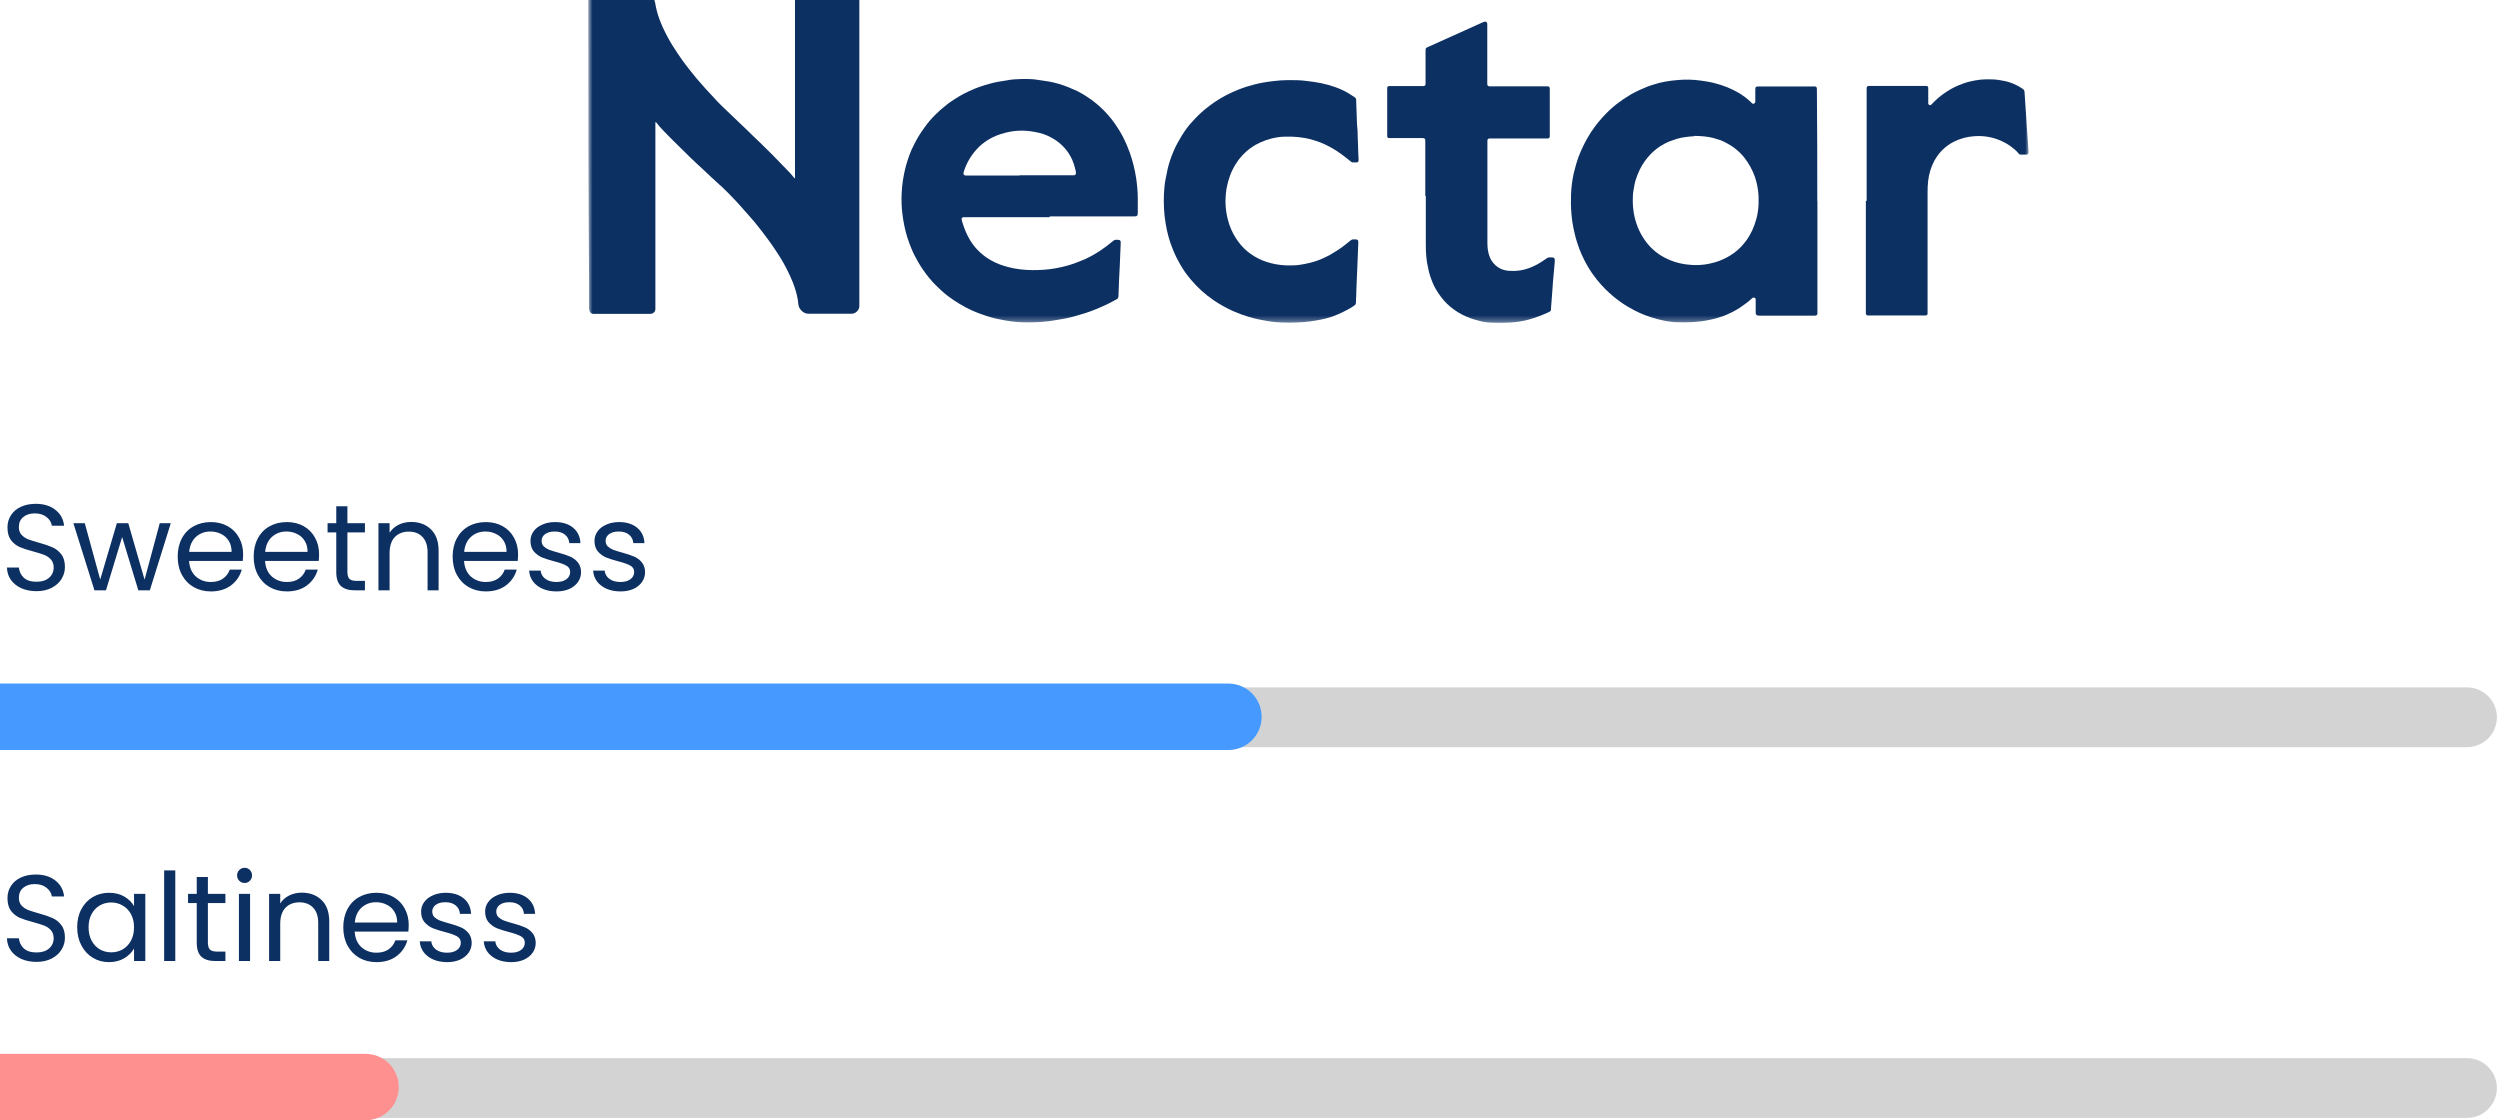
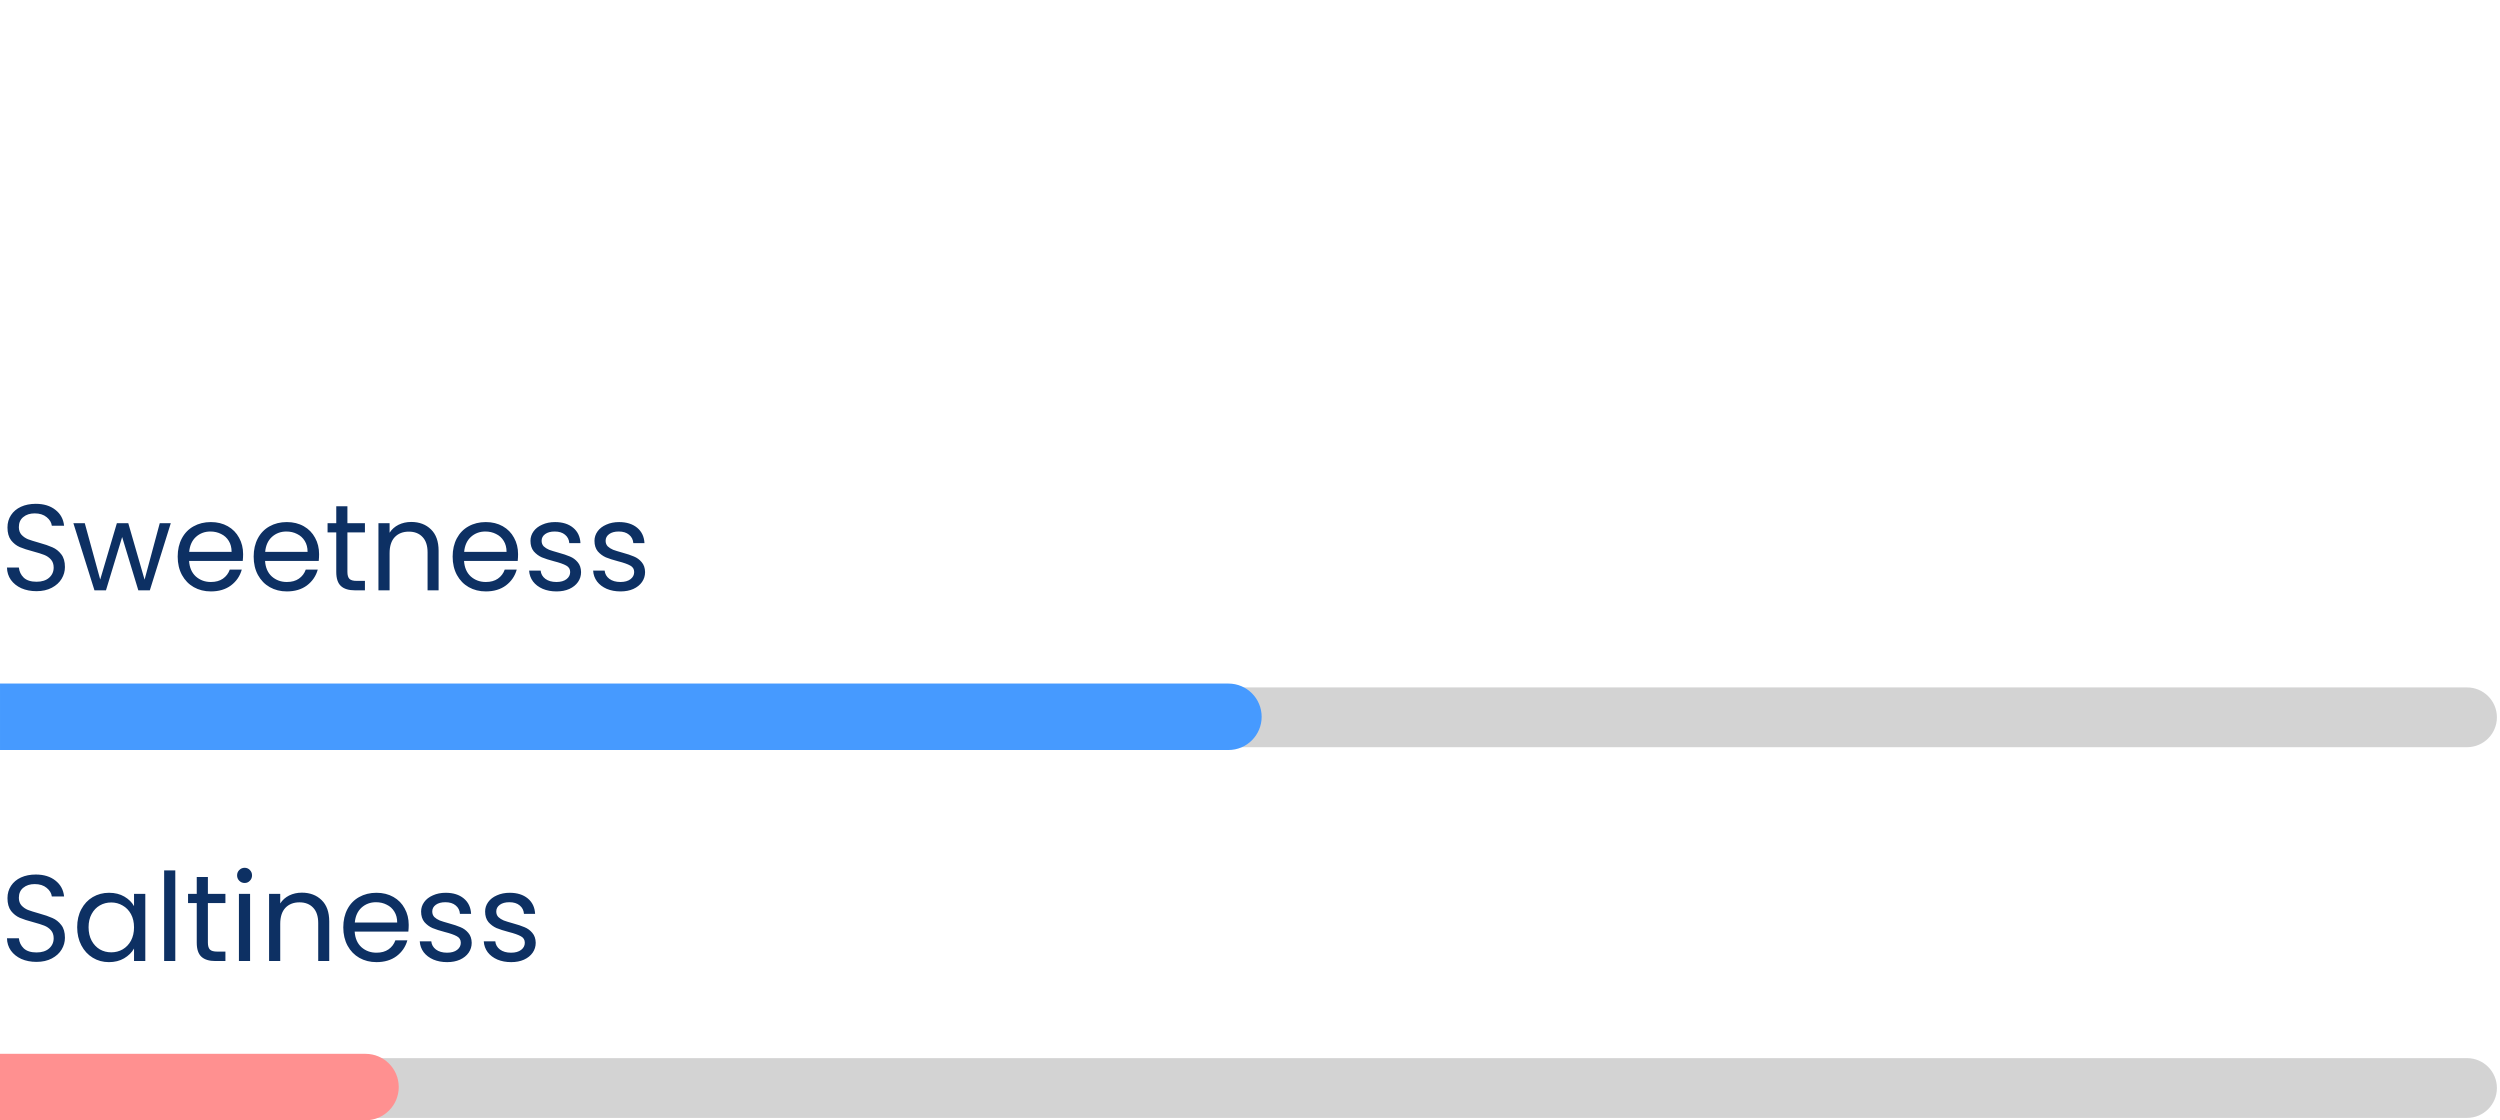
<svg xmlns="http://www.w3.org/2000/svg" fill="none" viewBox="0 0 424 190" height="190" width="424">
  <path fill="#0D3063" d="M6.192 100.264C5.237 100.264 4.378 100.098 3.616 99.765C2.868 99.419 2.279 98.948 1.849 98.352C1.42 97.743 1.198 97.043 1.184 96.254H3.2C3.269 96.932 3.546 97.507 4.031 97.978C4.53 98.436 5.25 98.664 6.192 98.664C7.093 98.664 7.799 98.442 8.312 97.999C8.838 97.542 9.102 96.96 9.102 96.254C9.102 95.699 8.949 95.249 8.644 94.903C8.34 94.556 7.959 94.293 7.502 94.113C7.044 93.933 6.428 93.739 5.652 93.531C4.696 93.282 3.927 93.033 3.346 92.783C2.778 92.534 2.286 92.146 1.87 91.62C1.468 91.079 1.268 90.359 1.268 89.459C1.268 88.669 1.468 87.969 1.87 87.36C2.272 86.75 2.833 86.279 3.553 85.947C4.288 85.614 5.126 85.448 6.068 85.448C7.425 85.448 8.534 85.787 9.393 86.466C10.265 87.145 10.757 88.046 10.868 89.168H8.79C8.721 88.614 8.43 88.129 7.917 87.713C7.405 87.284 6.726 87.069 5.881 87.069C5.091 87.069 4.447 87.277 3.948 87.692C3.449 88.094 3.2 88.662 3.2 89.396C3.2 89.923 3.346 90.352 3.636 90.684C3.941 91.017 4.308 91.273 4.738 91.453C5.181 91.62 5.798 91.814 6.587 92.035C7.543 92.298 8.312 92.562 8.894 92.825C9.476 93.074 9.974 93.469 10.39 94.009C10.806 94.536 11.013 95.256 11.013 96.17C11.013 96.877 10.826 97.542 10.452 98.165C10.078 98.789 9.524 99.294 8.79 99.682C8.056 100.07 7.19 100.264 6.192 100.264ZM28.966 88.731L25.412 100.119H23.459L20.716 91.079L17.973 100.119H16.02L12.445 88.731H14.378L16.996 98.29L19.822 88.731H21.755L24.519 98.311L27.095 88.731H28.966ZM41.232 93.989C41.232 94.349 41.212 94.73 41.17 95.131H32.068C32.138 96.254 32.519 97.133 33.211 97.77C33.918 98.394 34.77 98.706 35.767 98.706C36.584 98.706 37.263 98.519 37.804 98.145C38.358 97.757 38.746 97.244 38.967 96.607H41.004C40.699 97.701 40.089 98.595 39.175 99.287C38.261 99.966 37.125 100.306 35.767 100.306C34.687 100.306 33.717 100.063 32.858 99.578C32.013 99.094 31.348 98.408 30.863 97.521C30.378 96.621 30.136 95.582 30.136 94.404C30.136 93.227 30.371 92.195 30.842 91.308C31.313 90.421 31.971 89.743 32.816 89.272C33.675 88.787 34.659 88.544 35.767 88.544C36.848 88.544 37.804 88.78 38.635 89.251C39.466 89.722 40.103 90.373 40.547 91.204C41.004 92.021 41.232 92.95 41.232 93.989ZM39.279 93.594C39.279 92.873 39.12 92.257 38.801 91.744C38.482 91.218 38.046 90.823 37.492 90.56C36.952 90.283 36.349 90.144 35.684 90.144C34.728 90.144 33.911 90.449 33.232 91.059C32.567 91.668 32.186 92.513 32.089 93.594H39.279ZM54.118 93.989C54.118 94.349 54.097 94.73 54.056 95.131H44.954C45.024 96.254 45.404 97.133 46.097 97.77C46.804 98.394 47.656 98.706 48.653 98.706C49.471 98.706 50.149 98.519 50.69 98.145C51.244 97.757 51.632 97.244 51.853 96.607H53.89C53.585 97.701 52.975 98.595 52.061 99.287C51.147 99.966 50.011 100.306 48.653 100.306C47.573 100.306 46.603 100.063 45.744 99.578C44.899 99.094 44.234 98.408 43.749 97.521C43.264 96.621 43.022 95.582 43.022 94.404C43.022 93.227 43.257 92.195 43.728 91.308C44.199 90.421 44.857 89.743 45.702 89.272C46.561 88.787 47.545 88.544 48.653 88.544C49.734 88.544 50.69 88.78 51.521 89.251C52.352 89.722 52.989 90.373 53.433 91.204C53.89 92.021 54.118 92.95 54.118 93.989ZM52.165 93.594C52.165 92.873 52.006 92.257 51.687 91.744C51.368 91.218 50.932 90.823 50.378 90.56C49.838 90.283 49.235 90.144 48.57 90.144C47.614 90.144 46.797 90.449 46.118 91.059C45.453 91.668 45.072 92.513 44.975 93.594H52.165ZM58.921 90.29V97.002C58.921 97.556 59.039 97.951 59.274 98.186C59.51 98.408 59.918 98.519 60.5 98.519H61.892V100.119H60.188C59.136 100.119 58.346 99.876 57.82 99.391C57.293 98.906 57.03 98.11 57.03 97.002V90.29H55.555V88.731H57.03V85.864H58.921V88.731H61.892V90.29H58.921ZM69.732 88.523C71.117 88.523 72.239 88.946 73.098 89.791C73.957 90.622 74.387 91.827 74.387 93.407V100.119H72.516V93.677C72.516 92.541 72.232 91.675 71.664 91.079C71.096 90.47 70.321 90.165 69.337 90.165C68.34 90.165 67.543 90.477 66.947 91.1C66.365 91.724 66.075 92.631 66.075 93.822V100.119H64.184V88.731H66.075V90.352C66.449 89.77 66.954 89.32 67.591 89.001C68.243 88.683 68.956 88.523 69.732 88.523ZM87.865 93.989C87.865 94.349 87.845 94.73 87.803 95.131H78.701C78.771 96.254 79.152 97.133 79.844 97.77C80.551 98.394 81.403 98.706 82.4 98.706C83.218 98.706 83.897 98.519 84.437 98.145C84.991 97.757 85.379 97.244 85.6 96.607H87.637C87.332 97.701 86.723 98.595 85.808 99.287C84.894 99.966 83.758 100.306 82.4 100.306C81.32 100.306 80.35 100.063 79.491 99.578C78.646 99.094 77.981 98.408 77.496 97.521C77.011 96.621 76.769 95.582 76.769 94.404C76.769 93.227 77.004 92.195 77.475 91.308C77.947 90.421 78.605 89.743 79.45 89.272C80.308 88.787 81.292 88.544 82.4 88.544C83.481 88.544 84.437 88.78 85.268 89.251C86.099 89.722 86.737 90.373 87.18 91.204C87.637 92.021 87.865 92.95 87.865 93.989ZM85.912 93.594C85.912 92.873 85.753 92.257 85.434 91.744C85.116 91.218 84.679 90.823 84.125 90.56C83.585 90.283 82.982 90.144 82.317 90.144C81.361 90.144 80.544 90.449 79.865 91.059C79.2 91.668 78.819 92.513 78.722 93.594H85.912ZM94.393 100.306C93.52 100.306 92.737 100.16 92.045 99.869C91.352 99.564 90.805 99.149 90.403 98.623C90.001 98.082 89.78 97.466 89.738 96.773H91.692C91.747 97.341 92.01 97.805 92.481 98.165C92.966 98.525 93.596 98.706 94.372 98.706C95.093 98.706 95.66 98.546 96.076 98.228C96.492 97.909 96.7 97.507 96.7 97.022C96.7 96.524 96.478 96.157 96.034 95.921C95.591 95.672 94.906 95.429 93.977 95.194C93.132 94.972 92.44 94.751 91.899 94.529C91.373 94.293 90.916 93.954 90.528 93.511C90.154 93.053 89.967 92.458 89.967 91.724C89.967 91.142 90.14 90.608 90.486 90.124C90.833 89.639 91.324 89.258 91.962 88.981C92.599 88.69 93.326 88.544 94.144 88.544C95.404 88.544 96.422 88.863 97.198 89.5C97.974 90.137 98.39 91.01 98.445 92.118H96.554C96.512 91.523 96.27 91.045 95.827 90.684C95.397 90.324 94.815 90.144 94.081 90.144C93.402 90.144 92.862 90.29 92.46 90.581C92.059 90.871 91.858 91.252 91.858 91.724C91.858 92.098 91.975 92.409 92.211 92.659C92.46 92.894 92.765 93.088 93.125 93.24C93.499 93.379 94.012 93.538 94.663 93.718C95.48 93.94 96.145 94.162 96.658 94.383C97.171 94.591 97.607 94.91 97.967 95.339C98.341 95.769 98.535 96.33 98.549 97.022C98.549 97.646 98.376 98.207 98.029 98.706C97.683 99.204 97.191 99.599 96.554 99.89C95.931 100.167 95.21 100.306 94.393 100.306ZM105.25 100.306C104.377 100.306 103.594 100.16 102.901 99.869C102.209 99.564 101.662 99.149 101.26 98.623C100.858 98.082 100.636 97.466 100.595 96.773H102.548C102.604 97.341 102.867 97.805 103.338 98.165C103.823 98.525 104.453 98.706 105.229 98.706C105.949 98.706 106.517 98.546 106.933 98.228C107.348 97.909 107.556 97.507 107.556 97.022C107.556 96.524 107.335 96.157 106.891 95.921C106.448 95.672 105.762 95.429 104.834 95.194C103.989 94.972 103.296 94.751 102.756 94.529C102.23 94.293 101.772 93.954 101.385 93.511C101.011 93.053 100.823 92.458 100.823 91.724C100.823 91.142 100.997 90.608 101.343 90.124C101.689 89.639 102.181 89.258 102.818 88.981C103.456 88.69 104.183 88.544 105 88.544C106.261 88.544 107.279 88.863 108.055 89.5C108.831 90.137 109.246 91.01 109.302 92.118H107.411C107.369 91.523 107.127 91.045 106.683 90.684C106.254 90.324 105.672 90.144 104.938 90.144C104.259 90.144 103.719 90.29 103.317 90.581C102.915 90.871 102.714 91.252 102.714 91.724C102.714 92.098 102.832 92.409 103.068 92.659C103.317 92.894 103.622 93.088 103.982 93.24C104.356 93.379 104.869 93.538 105.52 93.718C106.337 93.94 107.002 94.162 107.515 94.383C108.027 94.591 108.464 94.91 108.824 95.339C109.198 95.769 109.392 96.33 109.406 97.022C109.406 97.646 109.232 98.207 108.886 98.706C108.54 99.204 108.048 99.599 107.411 99.89C106.787 100.167 106.067 100.306 105.25 100.306Z" />
  <path fill="#0D3063" d="M6.192 163.136C5.237 163.136 4.378 162.97 3.616 162.637C2.868 162.291 2.279 161.82 1.849 161.224C1.42 160.615 1.198 159.915 1.184 159.126H3.2C3.269 159.804 3.546 160.379 4.031 160.85C4.53 161.308 5.25 161.536 6.192 161.536C7.093 161.536 7.799 161.314 8.312 160.871C8.838 160.414 9.102 159.832 9.102 159.126C9.102 158.572 8.949 158.121 8.644 157.775C8.34 157.429 7.959 157.165 7.502 156.985C7.044 156.805 6.428 156.611 5.652 156.403C4.696 156.154 3.927 155.905 3.346 155.655C2.778 155.406 2.286 155.018 1.87 154.492C1.468 153.951 1.268 153.231 1.268 152.331C1.268 151.541 1.468 150.841 1.87 150.232C2.272 149.622 2.833 149.151 3.553 148.819C4.288 148.486 5.126 148.32 6.068 148.32C7.425 148.32 8.534 148.659 9.393 149.338C10.265 150.017 10.757 150.918 10.868 152.04H8.79C8.721 151.486 8.43 151.001 7.917 150.585C7.405 150.156 6.726 149.941 5.881 149.941C5.091 149.941 4.447 150.149 3.948 150.564C3.449 150.966 3.2 151.534 3.2 152.268C3.2 152.795 3.346 153.224 3.636 153.557C3.941 153.889 4.308 154.145 4.738 154.325C5.181 154.492 5.798 154.686 6.587 154.907C7.543 155.171 8.312 155.434 8.894 155.697C9.476 155.946 9.974 156.341 10.39 156.881C10.806 157.408 11.013 158.128 11.013 159.043C11.013 159.749 10.826 160.414 10.452 161.037C10.078 161.661 9.524 162.166 8.79 162.554C8.056 162.942 7.19 163.136 6.192 163.136ZM13.09 157.255C13.09 156.092 13.325 155.074 13.796 154.201C14.267 153.314 14.911 152.628 15.729 152.144C16.56 151.659 17.481 151.416 18.492 151.416C19.49 151.416 20.356 151.631 21.09 152.06C21.824 152.49 22.371 153.03 22.732 153.681V151.603H24.643V162.991H22.732V160.871C22.358 161.536 21.796 162.09 21.048 162.534C20.314 162.963 19.455 163.178 18.472 163.178C17.46 163.178 16.546 162.928 15.729 162.43C14.911 161.931 14.267 161.231 13.796 160.331C13.325 159.43 13.09 158.405 13.09 157.255ZM22.732 157.276C22.732 156.417 22.558 155.669 22.212 155.032C21.866 154.395 21.395 153.91 20.799 153.577C20.217 153.231 19.573 153.058 18.866 153.058C18.16 153.058 17.516 153.224 16.934 153.557C16.352 153.889 15.888 154.374 15.542 155.011C15.195 155.648 15.022 156.397 15.022 157.255C15.022 158.128 15.195 158.89 15.542 159.541C15.888 160.178 16.352 160.67 16.934 161.017C17.516 161.349 18.16 161.515 18.866 161.515C19.573 161.515 20.217 161.349 20.799 161.017C21.395 160.67 21.866 160.178 22.212 159.541C22.558 158.89 22.732 158.135 22.732 157.276ZM29.73 147.614V162.991H27.839V147.614H29.73ZM35.259 153.162V159.874C35.259 160.428 35.377 160.823 35.613 161.058C35.848 161.28 36.257 161.391 36.839 161.391H38.231V162.991H36.527C35.474 162.991 34.684 162.748 34.158 162.263C33.632 161.779 33.368 160.982 33.368 159.874V153.162H31.893V151.603H33.368V148.736H35.259V151.603H38.231V153.162H35.259ZM41.499 149.754C41.139 149.754 40.834 149.629 40.584 149.38C40.335 149.13 40.21 148.826 40.21 148.465C40.21 148.105 40.335 147.801 40.584 147.551C40.834 147.302 41.139 147.177 41.499 147.177C41.845 147.177 42.136 147.302 42.371 147.551C42.621 147.801 42.745 148.105 42.745 148.465C42.745 148.826 42.621 149.13 42.371 149.38C42.136 149.629 41.845 149.754 41.499 149.754ZM42.413 151.603V162.991H40.522V151.603H42.413ZM51.184 151.395C52.569 151.395 53.691 151.818 54.55 152.663C55.409 153.494 55.839 154.699 55.839 156.279V162.991H53.969V156.549C53.969 155.413 53.685 154.547 53.117 153.951C52.549 153.342 51.773 153.037 50.789 153.037C49.792 153.037 48.995 153.349 48.4 153.972C47.818 154.596 47.527 155.503 47.527 156.694V162.991H45.636V151.603H47.527V153.224C47.901 152.642 48.407 152.192 49.044 151.873C49.695 151.555 50.408 151.395 51.184 151.395ZM69.318 156.861C69.318 157.221 69.297 157.602 69.255 158.004H60.154C60.223 159.126 60.604 160.005 61.297 160.643C62.003 161.266 62.855 161.578 63.853 161.578C64.67 161.578 65.349 161.391 65.889 161.017C66.443 160.629 66.831 160.116 67.053 159.479H69.089C68.784 160.573 68.175 161.467 67.26 162.16C66.346 162.838 65.21 163.178 63.853 163.178C62.772 163.178 61.802 162.935 60.943 162.45C60.098 161.966 59.433 161.28 58.949 160.393C58.464 159.493 58.221 158.454 58.221 157.276C58.221 156.099 58.457 155.067 58.928 154.18C59.399 153.293 60.057 152.615 60.902 152.144C61.761 151.659 62.744 151.416 63.853 151.416C64.933 151.416 65.889 151.652 66.72 152.123C67.551 152.594 68.189 153.245 68.632 154.076C69.089 154.893 69.318 155.822 69.318 156.861ZM67.364 156.466C67.364 155.745 67.205 155.129 66.886 154.616C66.568 154.09 66.132 153.695 65.577 153.432C65.037 153.155 64.434 153.016 63.77 153.016C62.814 153.016 61.996 153.321 61.317 153.931C60.653 154.54 60.272 155.385 60.175 156.466H67.364ZM75.845 163.178C74.972 163.178 74.19 163.032 73.497 162.741C72.804 162.437 72.257 162.021 71.855 161.495C71.454 160.954 71.232 160.338 71.19 159.645H73.144C73.199 160.213 73.462 160.677 73.933 161.037C74.418 161.398 75.049 161.578 75.824 161.578C76.545 161.578 77.113 161.418 77.528 161.1C77.944 160.781 78.152 160.379 78.152 159.895C78.152 159.396 77.93 159.029 77.487 158.793C77.043 158.544 76.358 158.301 75.43 158.066C74.584 157.844 73.892 157.623 73.352 157.401C72.825 157.165 72.368 156.826 71.98 156.383C71.606 155.926 71.419 155.33 71.419 154.596C71.419 154.014 71.592 153.48 71.939 152.996C72.285 152.511 72.777 152.13 73.414 151.853C74.051 151.562 74.778 151.416 75.596 151.416C76.856 151.416 77.875 151.735 78.65 152.372C79.426 153.009 79.842 153.882 79.897 154.99H78.006C77.965 154.395 77.722 153.917 77.279 153.557C76.85 153.196 76.268 153.016 75.533 153.016C74.855 153.016 74.314 153.162 73.913 153.453C73.511 153.744 73.31 154.125 73.31 154.596C73.31 154.97 73.428 155.281 73.663 155.531C73.913 155.766 74.217 155.96 74.578 156.113C74.952 156.251 75.464 156.41 76.115 156.59C76.933 156.812 77.597 157.034 78.11 157.255C78.623 157.463 79.059 157.782 79.419 158.211C79.793 158.641 79.987 159.202 80.001 159.895C80.001 160.518 79.828 161.079 79.482 161.578C79.135 162.076 78.644 162.471 78.006 162.762C77.383 163.039 76.662 163.178 75.845 163.178ZM86.702 163.178C85.829 163.178 85.046 163.032 84.354 162.741C83.661 162.437 83.114 162.021 82.712 161.495C82.31 160.954 82.089 160.338 82.047 159.645H84C84.056 160.213 84.319 160.677 84.79 161.037C85.275 161.398 85.905 161.578 86.681 161.578C87.401 161.578 87.969 161.418 88.385 161.1C88.801 160.781 89.008 160.379 89.008 159.895C89.008 159.396 88.787 159.029 88.344 158.793C87.9 158.544 87.214 158.301 86.286 158.066C85.441 157.844 84.749 157.623 84.208 157.401C83.682 157.165 83.225 156.826 82.837 156.383C82.463 155.926 82.276 155.33 82.276 154.596C82.276 154.014 82.449 153.48 82.795 152.996C83.141 152.511 83.633 152.13 84.271 151.853C84.908 151.562 85.635 151.416 86.453 151.416C87.713 151.416 88.731 151.735 89.507 152.372C90.283 153.009 90.698 153.882 90.754 154.99H88.863C88.821 154.395 88.579 153.917 88.136 153.557C87.706 153.196 87.124 153.016 86.39 153.016C85.711 153.016 85.171 153.162 84.769 153.453C84.368 153.744 84.167 154.125 84.167 154.596C84.167 154.97 84.284 155.281 84.52 155.531C84.769 155.766 85.074 155.96 85.434 156.113C85.808 156.251 86.321 156.41 86.972 156.59C87.789 156.812 88.454 157.034 88.967 157.255C89.479 157.463 89.916 157.782 90.276 158.211C90.65 158.641 90.844 159.202 90.858 159.895C90.858 160.518 90.685 161.079 90.338 161.578C89.992 162.076 89.5 162.471 88.863 162.762C88.24 163.039 87.519 163.178 86.702 163.178Z" />
  <path fill="#D3D3D3" d="M423.475 121.656C423.475 118.856 421.205 116.586 418.405 116.586H0.006V126.725H418.405C421.205 126.725 423.475 124.456 423.475 121.656Z" />
  <path fill="#D3D3D3" d="M423.475 184.528C423.475 181.728 421.205 179.458 418.405 179.458H0.006V189.598H418.405C421.205 189.598 423.475 187.328 423.475 184.528Z" />
  <path fill="#469AFF" d="M213.976 121.568C213.976 118.455 211.453 115.932 208.341 115.932H0.001V127.203H208.341C211.453 127.203 213.976 124.68 213.976 121.568Z" />
  <path fill="#FF9090" d="M67.627 184.364C67.627 181.252 65.104 178.729 61.991 178.729H-0V190H61.991C65.104 190 67.627 187.477 67.627 184.364Z" />
  <g clip-path="url(#clip0_179_3430)">
    <mask height="57" width="246" y="-2" x="99" maskUnits="userSpaceOnUse" style="mask-type:luminance" id="mask0_179_3430">
      <path fill="white" d="M344.116 -1.535H99.772V54.698H344.116V-1.535Z" />
    </mask>
    <g mask="url(#mask0_179_3430)">
      <path fill="#0D3063" d="M134.831 30.247V8.298C134.831 5.95 134.831 3.579 134.831 1.231V-0.086C134.831 -0.327 134.897 -0.569 135.009 -0.788C135.165 -1.162 135.432 -1.381 135.833 -1.469C136.055 -1.469 136.234 -1.535 136.457 -1.535H143.985C144.186 -1.535 144.386 -1.535 144.587 -1.491C145.188 -1.425 145.589 -1.096 145.7 -0.415C145.745 -0.13 145.745 0.155 145.745 0.463V0.814C145.745 2.394 145.745 3.953 145.745 5.555V51.933C145.745 52.569 145.143 53.184 144.475 53.206C144.208 53.206 143.963 53.206 143.695 53.206H138.417C137.971 53.206 137.503 53.206 137.08 53.206C136.59 53.206 136.189 52.964 135.877 52.635C135.588 52.306 135.41 51.955 135.387 51.494C135.32 50.594 135.076 49.716 134.808 48.838C134.407 47.609 133.85 46.446 133.272 45.326C132.759 44.339 132.18 43.395 131.556 42.473C131.089 41.77 130.598 41.068 130.108 40.41C129.619 39.751 129.106 39.071 128.594 38.434C128.171 37.864 127.703 37.359 127.235 36.81C126.701 36.196 126.144 35.581 125.609 34.966C125.141 34.418 124.629 33.913 124.139 33.386C123.738 32.947 123.315 32.552 122.892 32.135C122.602 31.849 122.335 31.564 122.023 31.323C121.088 30.467 120.174 29.633 119.261 28.755C118.526 28.096 117.813 27.416 117.1 26.735C116.633 26.274 116.143 25.814 115.675 25.331C115.141 24.782 114.628 24.321 114.138 23.816C113.826 23.509 113.559 23.224 113.247 22.916C113.047 22.719 112.869 22.499 112.668 22.324C112.223 21.841 111.755 21.38 111.376 20.853C111.332 20.787 111.265 20.743 111.22 20.7C111.131 20.743 111.153 20.809 111.153 20.875V33.605C111.153 35.274 111.153 36.898 111.153 38.566C111.153 40.234 111.153 41.902 111.153 43.57C111.153 45.238 111.153 46.841 111.153 48.487V52.416C111.153 52.877 110.797 53.184 110.351 53.228C110.218 53.228 110.084 53.228 109.973 53.228C108.213 53.228 106.476 53.228 104.716 53.228C103.603 53.228 102.511 53.228 101.398 53.228H100.618C100.261 53.228 99.972 52.942 99.95 52.569C99.905 52.459 99.905 52.306 99.905 52.152V47.345C99.772 32.464 99.772 17.605 99.772 2.767C99.772 1.736 99.772 0.704 99.772 -0.349C99.772 -0.503 99.772 -0.679 99.772 -0.854C99.838 -1.14 99.994 -1.337 100.284 -1.403C100.417 -1.403 100.551 -1.469 100.662 -1.469C101.82 -1.469 102.979 -1.447 104.115 -1.425C104.672 -1.425 105.229 -1.425 105.785 -1.425C106.832 -1.425 107.834 -1.425 108.881 -1.425C109.394 -1.425 109.884 -1.271 110.285 -0.964C110.775 -0.569 111.02 -0.064 111.131 0.572C111.265 1.406 111.487 2.263 111.777 3.075C112.156 4.15 112.646 5.182 113.18 6.191C113.715 7.201 114.316 8.167 114.962 9.111C115.519 9.945 116.098 10.757 116.722 11.547C117.635 12.732 118.593 13.873 119.618 14.993C120.308 15.761 121.021 16.529 121.733 17.276C122.402 17.956 123.07 18.614 123.76 19.251C124.273 19.734 124.785 20.217 125.297 20.721C125.765 21.182 126.277 21.621 126.745 22.104C127.48 22.807 128.193 23.531 128.928 24.211C129.641 24.892 130.376 25.616 131.066 26.318C132.024 27.284 132.937 28.25 133.873 29.216C134.162 29.501 134.385 29.808 134.652 30.116C134.697 30.16 134.742 30.203 134.786 30.247C134.786 30.247 134.786 30.203 134.831 30.203V30.247Z" />
      <path fill="#0D3063" d="M308.234 34.063V53.159C308.234 53.4 308.1 53.51 307.855 53.532H298.366C297.965 53.532 297.743 53.422 297.765 52.917C297.765 52.303 297.765 51.666 297.765 51.051C297.765 50.942 297.765 50.832 297.765 50.744C297.72 50.503 297.475 50.393 297.275 50.503C297.186 50.547 297.119 50.612 297.052 50.679C296.428 51.249 295.76 51.732 295.069 52.193C294.179 52.764 293.265 53.224 292.286 53.598C291.506 53.883 290.726 54.103 289.902 54.256C288.076 54.651 286.227 54.717 284.356 54.651C283.198 54.607 282.062 54.388 280.948 54.08C279.634 53.729 278.364 53.246 277.139 52.61C276.36 52.193 275.602 51.754 274.867 51.227C273.954 50.591 273.107 49.866 272.328 49.098C271.794 48.549 271.259 47.979 270.791 47.386C270.234 46.684 269.7 45.916 269.254 45.126C268.876 44.511 268.564 43.83 268.252 43.172C267.962 42.557 267.739 41.899 267.517 41.24C267.316 40.67 267.183 40.121 267.049 39.55C266.515 37.377 266.359 35.182 266.448 32.966C266.492 31.781 266.648 30.595 266.893 29.432C267.138 28.4 267.428 27.391 267.806 26.381C268.207 25.372 268.675 24.384 269.209 23.44C269.945 22.145 270.836 20.938 271.838 19.84C272.551 19.072 273.308 18.326 274.132 17.689C274.89 17.097 275.691 16.548 276.515 16.065C277.384 15.56 278.297 15.143 279.211 14.77C279.612 14.595 280.057 14.463 280.48 14.331C281.75 13.914 283.064 13.695 284.423 13.585C285.759 13.453 287.118 13.475 288.477 13.673C289.234 13.783 290.014 13.892 290.749 14.09C292.219 14.463 293.644 15.012 294.936 15.78C295.649 16.219 296.317 16.702 296.918 17.294C296.985 17.36 297.052 17.426 297.119 17.492C297.23 17.602 297.364 17.645 297.498 17.558C297.654 17.492 297.698 17.36 297.698 17.206V15.231C297.698 14.726 297.787 14.661 298.277 14.661H307.766C308.033 14.661 308.122 14.792 308.145 15.056V15.495C308.211 21.706 308.211 27.918 308.211 34.129L308.234 34.063ZM287.318 23.111C287.029 23.111 286.516 23.155 286.026 23.221C285.447 23.286 284.89 23.396 284.311 23.572C283.621 23.791 282.953 24.033 282.329 24.362C281.817 24.647 281.326 24.933 280.881 25.306C280.146 25.876 279.5 26.579 278.966 27.325C278.297 28.247 277.83 29.256 277.473 30.332C277.273 30.903 277.162 31.517 277.072 32.11C276.939 32.768 276.916 33.471 276.916 34.129C276.916 34.788 276.983 35.49 277.095 36.148C277.384 37.794 277.963 39.287 278.921 40.67C279.812 41.965 280.948 42.974 282.329 43.699C283.42 44.269 284.579 44.643 285.781 44.818C287.274 45.038 288.766 45.016 290.236 44.643C290.704 44.533 291.194 44.401 291.64 44.225C292.53 43.874 293.377 43.435 294.134 42.865C294.914 42.294 295.604 41.57 296.161 40.801C296.963 39.704 297.498 38.497 297.854 37.202C298.099 36.368 298.21 35.512 298.255 34.656C298.322 33.054 298.143 31.517 297.631 30.003C297.23 28.839 296.629 27.764 295.871 26.776C295.426 26.206 294.891 25.679 294.312 25.218C293.822 24.823 293.265 24.494 292.686 24.186C292.04 23.835 291.35 23.616 290.637 23.418C289.635 23.155 288.61 23.067 287.34 23.045L287.318 23.111Z" />
-       <path fill="#0D3063" d="M178.044 36.834H163.833C163.677 36.834 163.521 36.834 163.388 36.834C163.165 36.878 163.054 37.032 163.098 37.229C163.143 37.471 163.21 37.69 163.277 37.888C163.343 38.129 163.455 38.393 163.521 38.612C163.878 39.6 164.345 40.522 164.947 41.378C165.793 42.519 166.818 43.441 168.065 44.143C168.978 44.67 169.937 45.021 170.961 45.285C172.32 45.658 173.701 45.789 175.104 45.812C176.418 45.812 177.71 45.745 179.024 45.504C180.004 45.328 180.962 45.087 181.897 44.78C182.632 44.516 183.345 44.253 184.036 43.946C184.971 43.507 185.84 43.024 186.687 42.453C187.422 41.949 188.134 41.422 188.802 40.851C188.958 40.719 189.114 40.653 189.292 40.675H189.671C189.938 40.675 190.072 40.829 190.072 41.092V41.246C190.027 42.497 189.983 43.748 189.916 45.021C189.872 45.899 189.827 46.777 189.783 47.677C189.738 48.511 189.716 49.345 189.694 50.179C189.694 50.486 189.582 50.684 189.315 50.794C188.892 51.013 188.446 51.277 188.023 51.474C187.288 51.847 186.553 52.155 185.818 52.462C184.615 52.967 183.345 53.34 182.076 53.691C181.095 53.955 180.138 54.13 179.136 54.284C177.554 54.569 175.928 54.679 174.347 54.679C173.099 54.679 171.852 54.591 170.627 54.372C169.78 54.218 168.934 54.064 168.088 53.823C166.974 53.493 165.882 53.12 164.813 52.637C163.388 51.979 162.051 51.167 160.782 50.223C160.025 49.652 159.334 48.994 158.666 48.336C157.886 47.545 157.196 46.689 156.572 45.789C156.26 45.35 155.993 44.911 155.726 44.451C155.302 43.726 154.902 42.958 154.589 42.19C154.3 41.509 154.055 40.807 153.832 40.105C153.454 38.853 153.209 37.581 153.053 36.308C152.897 35.144 152.874 33.981 152.919 32.818C152.986 31.237 153.231 29.723 153.632 28.186C153.988 26.913 154.411 25.662 155.035 24.499C155.302 23.994 155.548 23.489 155.859 23.006C156.171 22.502 156.483 22.041 156.839 21.558C157.374 20.79 157.998 20.087 158.666 19.429C159.2 18.88 159.779 18.375 160.403 17.892C161.071 17.344 161.762 16.883 162.497 16.444C163.098 16.071 163.722 15.763 164.368 15.456C165.526 14.907 166.751 14.49 167.998 14.161C168.867 13.92 169.736 13.788 170.605 13.656C171.54 13.459 172.476 13.415 173.433 13.393C174.257 13.393 175.082 13.393 175.906 13.525C176.574 13.612 177.242 13.722 177.91 13.832C179.024 14.03 180.116 14.359 181.162 14.776C181.675 14.995 182.187 15.215 182.677 15.434C183.635 15.917 184.526 16.488 185.372 17.124C186.196 17.739 186.954 18.441 187.644 19.187C188.179 19.758 188.669 20.373 189.114 21.009C189.627 21.755 190.116 22.546 190.518 23.336C190.918 24.126 191.275 24.96 191.587 25.816C192.099 27.265 192.477 28.757 192.7 30.272C192.856 31.369 192.968 32.488 192.968 33.608V36.11C192.968 36.615 192.812 36.703 192.366 36.703C187.577 36.703 182.811 36.703 177.999 36.703L178.044 36.834ZM172.899 29.723H182.143C182.365 29.723 182.477 29.569 182.477 29.35C182.477 29.218 182.477 29.086 182.432 28.955C182.232 28.143 182.009 27.33 181.608 26.606C181.341 26.101 181.029 25.64 180.65 25.201C180.026 24.477 179.291 23.884 178.467 23.424C177.532 22.875 176.529 22.546 175.46 22.37C173.812 22.063 172.186 22.085 170.56 22.502C169.469 22.765 168.489 23.16 167.553 23.731C166.818 24.192 166.172 24.718 165.615 25.355C164.613 26.453 163.9 27.726 163.455 29.13C163.455 29.196 163.41 29.262 163.41 29.328C163.366 29.569 163.499 29.745 163.744 29.767C163.856 29.767 163.989 29.767 164.101 29.767C167.019 29.767 169.981 29.767 172.921 29.767L172.899 29.723Z" />
      <path fill="#0D3063" d="M230.235 21.992C230.235 22.87 230.302 23.748 230.324 24.648C230.324 25.438 230.391 26.25 230.413 27.04V27.238C230.413 27.414 230.28 27.523 230.102 27.545C229.856 27.545 229.656 27.545 229.411 27.545C229.278 27.545 229.188 27.457 229.099 27.392C228.787 27.15 228.498 26.909 228.186 26.667C227.228 25.921 226.248 25.241 225.157 24.714C224.333 24.275 223.464 23.968 222.573 23.704C221.058 23.265 219.522 23.134 217.962 23.177C217.183 23.177 216.426 23.309 215.668 23.485C214.421 23.814 213.24 24.297 212.171 25.065C211.102 25.811 210.256 26.733 209.587 27.809C208.786 29.082 208.295 30.486 208.028 31.935C207.738 33.691 207.783 35.469 208.229 37.181C208.518 38.344 208.986 39.464 209.654 40.473C210.189 41.285 210.812 42.031 211.57 42.646C212.305 43.239 213.106 43.744 213.998 44.117C215.445 44.709 216.938 44.995 218.497 45.017C219.209 45.017 219.9 45.017 220.613 44.885C221.593 44.731 222.551 44.512 223.486 44.182C224.177 43.919 224.845 43.612 225.469 43.282C225.914 43.019 226.382 42.734 226.805 42.471C227.607 41.966 228.319 41.373 229.055 40.78C229.211 40.649 229.367 40.583 229.545 40.605H229.968C230.235 40.605 230.347 40.736 230.369 41V41.154C230.324 42.471 230.28 43.766 230.213 45.083C230.169 46.289 230.102 47.519 230.057 48.726C230.057 49.538 229.99 50.372 229.968 51.184V51.338C229.968 51.535 229.879 51.667 229.745 51.777C229.567 51.887 229.389 52.018 229.233 52.128C228.164 52.764 227.072 53.291 225.892 53.708C224.667 54.125 223.397 54.345 222.127 54.52C220.769 54.696 219.41 54.74 218.051 54.718C217.071 54.718 216.113 54.63 215.133 54.477C214.02 54.301 212.906 54.081 211.815 53.752C210.901 53.467 210.033 53.16 209.186 52.786C208.006 52.26 206.87 51.623 205.801 50.899C204.398 49.933 203.128 48.792 202.014 47.475C201.301 46.641 200.655 45.741 200.121 44.775C199.676 44.007 199.274 43.195 198.941 42.361C198.339 40.912 197.938 39.442 197.693 37.905C197.404 36.237 197.337 34.569 197.404 32.879C197.448 32.067 197.515 31.233 197.671 30.442C197.804 29.828 197.916 29.191 198.049 28.577C198.294 27.589 198.606 26.645 199.007 25.724C199.386 24.78 199.898 23.88 200.433 23.002C200.945 22.168 201.524 21.356 202.215 20.631C202.861 19.907 203.573 19.205 204.331 18.568C205.444 17.646 206.647 16.834 207.939 16.154C209.387 15.408 210.901 14.793 212.483 14.398C213.597 14.091 214.733 13.893 215.891 13.761C216.759 13.652 217.65 13.586 218.497 13.586C219.566 13.586 220.591 13.586 221.66 13.739C222.439 13.827 223.219 13.937 223.999 14.091C224.867 14.266 225.714 14.508 226.515 14.793C227.451 15.144 228.364 15.561 229.188 16.132C229.344 16.242 229.522 16.351 229.678 16.439C229.901 16.571 230.035 16.746 230.013 17.01V17.207C230.057 18.48 230.102 19.775 230.146 21.048C230.191 21.422 230.213 21.751 230.235 22.124V21.992Z" />
-       <path fill="#0D3063" d="M241.729 33.233V23.817C241.729 23.553 241.595 23.443 241.35 23.421H235.581C235.403 23.421 235.291 23.29 235.269 23.114C235.269 23.026 235.269 22.939 235.269 22.851V14.905C235.269 14.73 235.403 14.62 235.581 14.598C235.715 14.598 235.848 14.598 235.982 14.598H241.461C241.64 14.598 241.751 14.466 241.773 14.291C241.773 14.181 241.773 14.049 241.773 13.94V8.716C241.773 8.079 241.84 8.123 242.286 7.926C243.243 7.487 244.201 7.07 245.159 6.631C246.451 6.06 247.743 5.467 249.012 4.897C249.814 4.523 250.616 4.172 251.396 3.821C251.507 3.777 251.618 3.711 251.73 3.689C251.997 3.602 252.22 3.755 252.242 4.041C252.242 4.15 252.242 4.282 252.242 4.392V14.291C252.242 14.488 252.376 14.598 252.554 14.642C252.665 14.642 252.799 14.642 252.91 14.642H262.488C262.711 14.642 262.822 14.774 262.844 14.993V23.136C262.844 23.356 262.711 23.465 262.488 23.487H252.643C252.353 23.487 252.264 23.619 252.264 23.904V41.332C252.264 42.144 252.398 42.978 252.71 43.724C253.022 44.382 253.467 44.931 254.091 45.348C254.714 45.743 255.383 45.919 256.095 45.941C257.209 46.007 258.301 45.853 259.37 45.458C260.439 45.063 261.374 44.492 262.287 43.834C262.466 43.702 262.644 43.636 262.844 43.658H263.245C263.58 43.658 263.691 43.812 263.691 44.119C263.691 44.207 263.691 44.295 263.691 44.382C263.602 45.458 263.49 46.534 263.401 47.587C263.334 48.399 263.29 49.233 263.223 50.046C263.156 50.814 263.112 51.582 263.045 52.35C263.045 52.416 263.045 52.482 263.045 52.548C263.045 52.679 262.956 52.789 262.822 52.855C262.822 52.855 262.778 52.855 262.755 52.899C261.619 53.425 260.439 53.886 259.214 54.216C258.234 54.479 257.253 54.633 256.251 54.699C255.271 54.764 254.336 54.786 253.355 54.743C252.442 54.743 251.552 54.611 250.705 54.369C250.304 54.238 249.859 54.15 249.458 53.996C248.411 53.623 247.475 53.14 246.562 52.482C245.738 51.889 245.025 51.187 244.424 50.397C244.067 49.936 243.756 49.453 243.466 48.948C243.11 48.333 242.842 47.675 242.62 47.017C242.441 46.512 242.308 46.007 242.219 45.502C241.884 44.163 241.818 42.78 241.818 41.441C241.818 38.654 241.818 35.976 241.818 33.276L241.729 33.233Z" />
      <path fill="#0D3063" d="M316.582 34.062V14.966C316.582 14.703 316.693 14.593 316.961 14.571H326.449C326.449 14.571 326.627 14.571 326.717 14.571C326.895 14.571 327.006 14.681 327.029 14.878C327.029 14.988 327.029 15.076 327.029 15.186V17.227C327.029 17.227 327.029 17.468 327.029 17.578C327.095 17.841 327.385 17.929 327.563 17.732C327.741 17.556 327.92 17.381 328.075 17.205C328.744 16.546 329.501 15.954 330.303 15.449C331.149 14.9 332.062 14.483 332.998 14.154C333.622 13.913 334.267 13.781 334.936 13.649C335.604 13.518 336.25 13.452 336.918 13.452C337.587 13.452 338.299 13.452 338.99 13.561C339.658 13.671 340.304 13.781 340.927 14C341.707 14.264 342.42 14.637 343.088 15.098C343.266 15.229 343.355 15.361 343.355 15.581C343.422 16.656 343.489 17.754 343.578 18.829C343.645 19.861 343.712 20.892 343.779 21.924C343.845 22.956 343.912 23.987 344.001 25.019C344.001 25.282 344.046 25.546 344.046 25.787C344.046 25.853 344.046 25.941 344.001 26.006C343.934 26.16 343.801 26.204 343.645 26.226H342.754C342.576 26.226 342.442 26.16 342.353 26.028C341.952 25.523 341.44 25.128 340.927 24.755C340.415 24.382 339.858 24.097 339.279 23.834C337.831 23.219 336.339 22.977 334.758 23.109C334.178 23.153 333.622 23.241 333.043 23.395C331.862 23.724 330.771 24.25 329.813 25.084C329.1 25.677 328.543 26.423 328.075 27.235C327.496 28.333 327.14 29.518 327.006 30.747C326.94 31.34 326.917 31.977 326.917 32.569V53.179C326.917 53.377 326.783 53.486 326.583 53.508C326.494 53.508 326.405 53.508 326.316 53.508H317.072C317.072 53.508 316.849 53.508 316.76 53.508C316.56 53.464 316.471 53.355 316.448 53.157V34.084L316.582 34.062Z" />
    </g>
  </g>
  <defs>
    <clipPath id="clip0_179_3430">
-       <rect transform="translate(96.073)" fill="white" height="56.356" width="251.186" />
-     </clipPath>
+       </clipPath>
  </defs>
</svg>